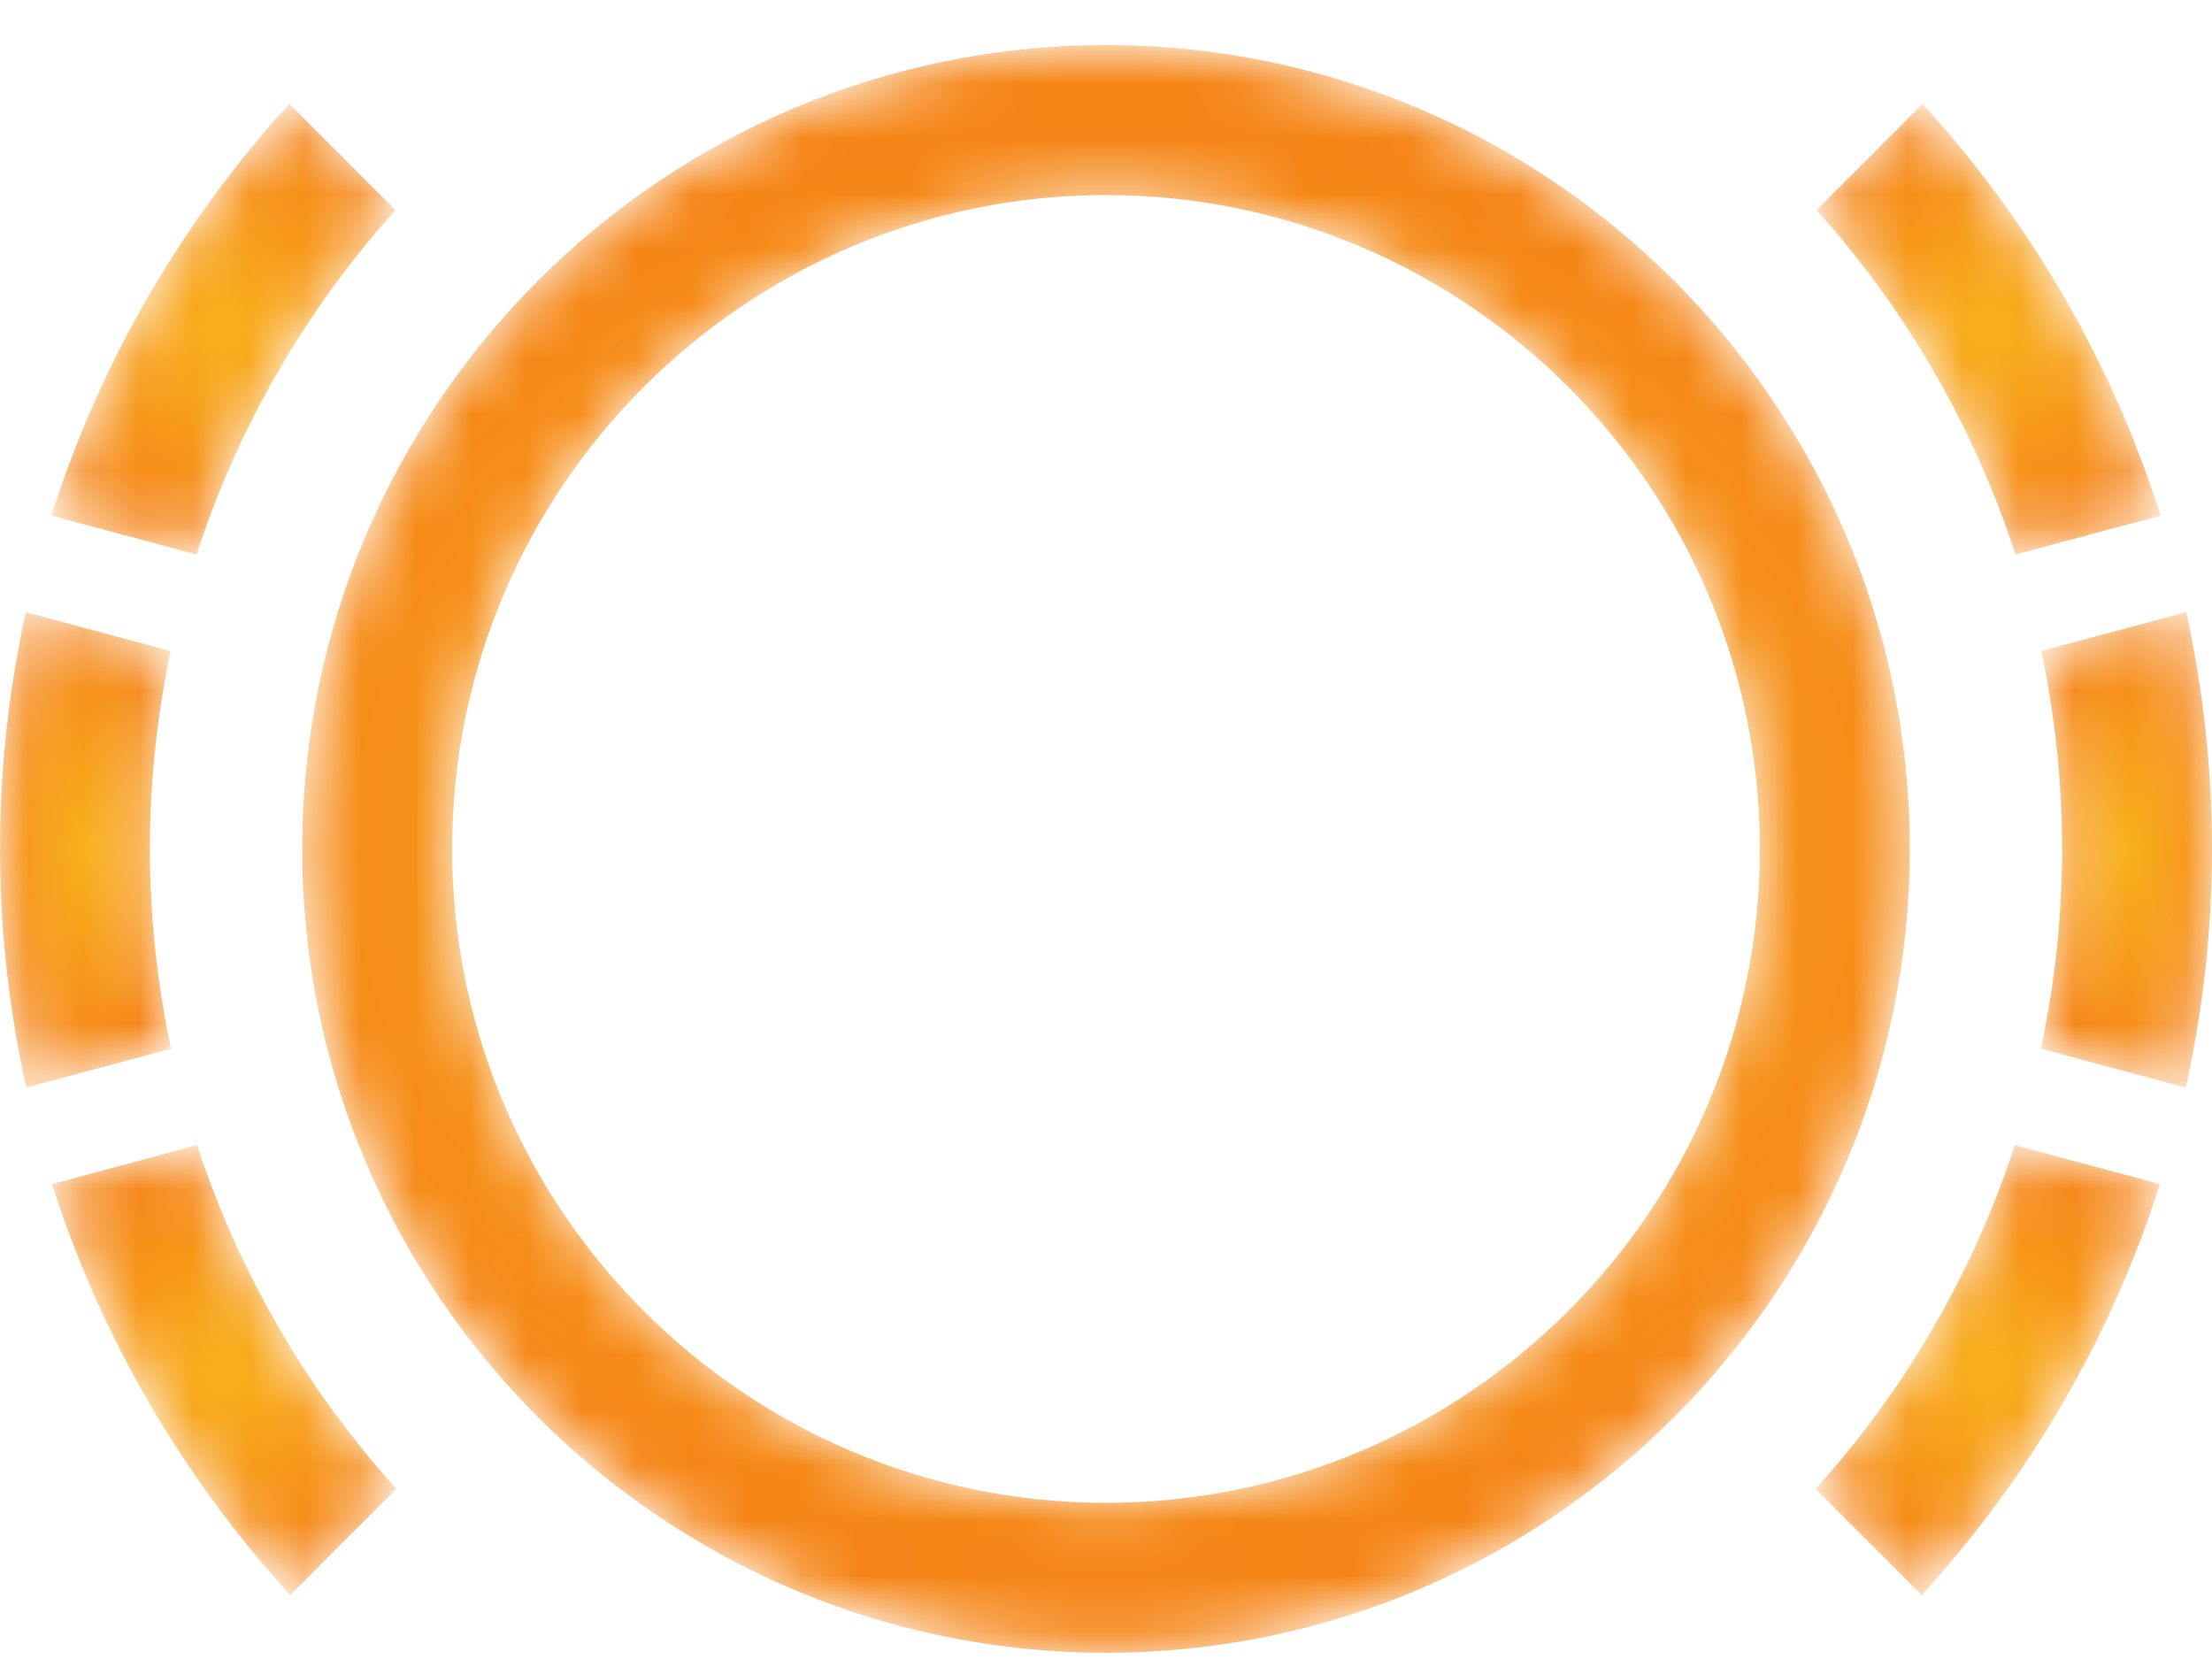
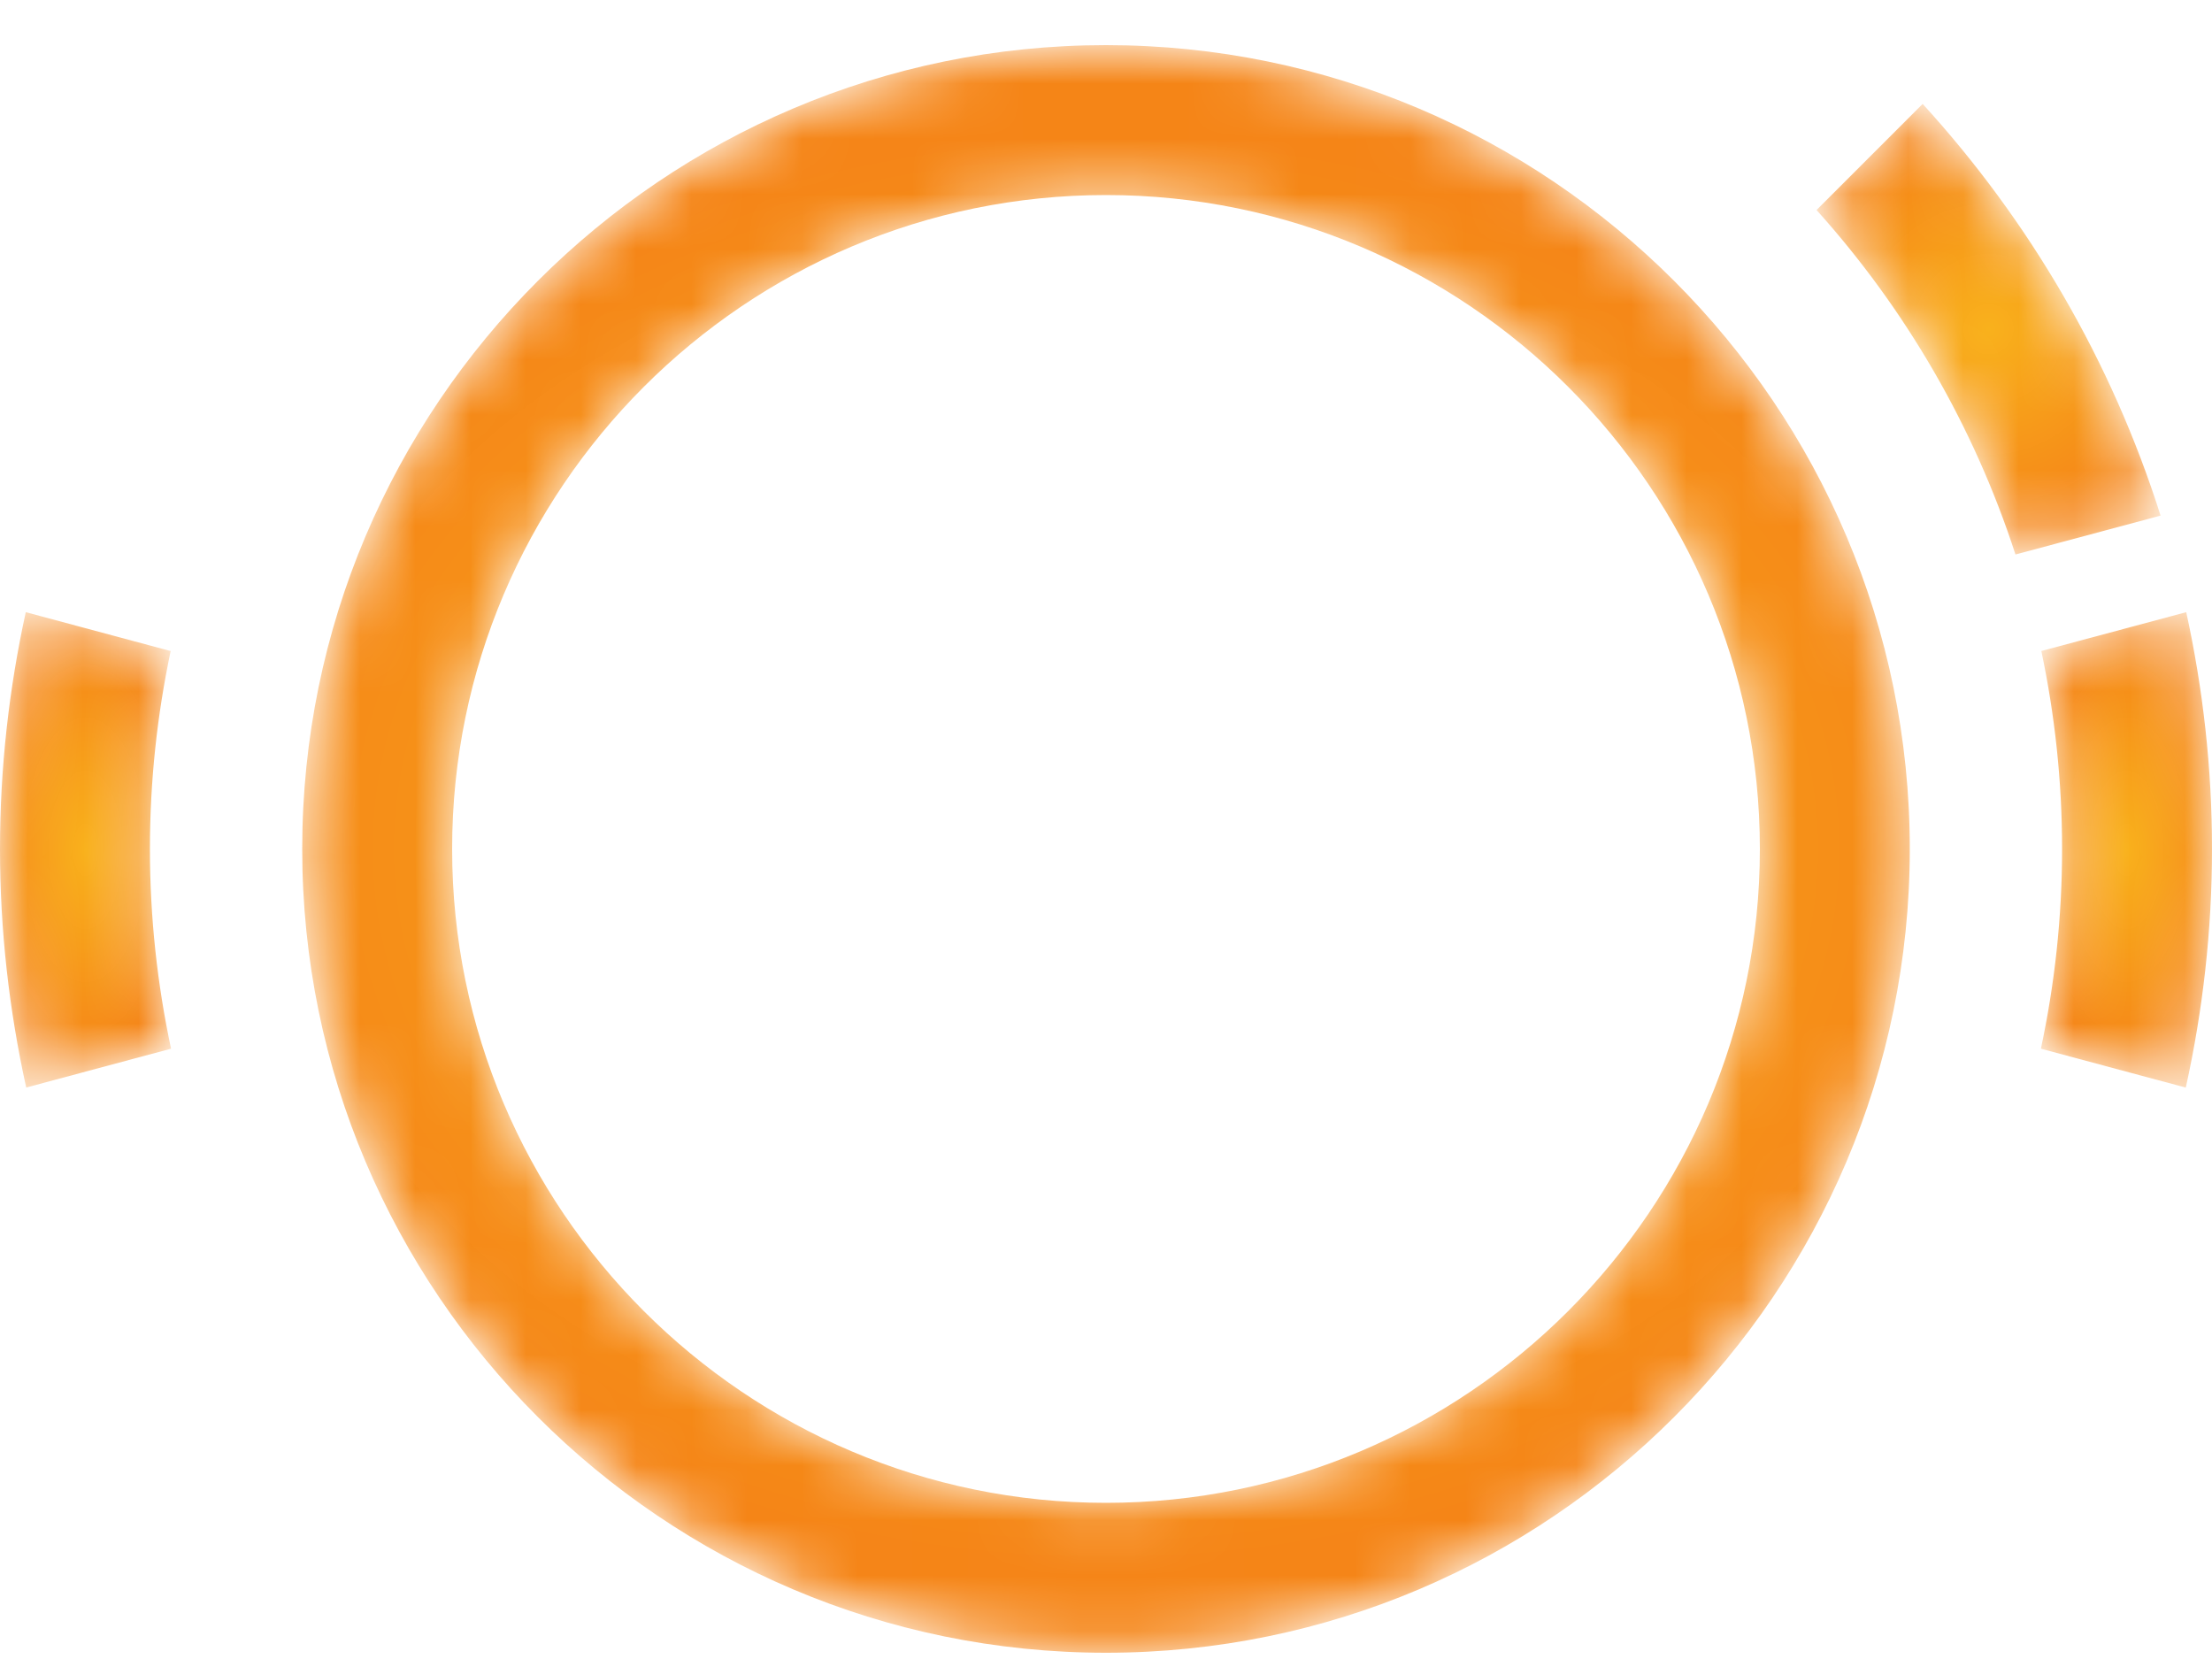
<svg xmlns="http://www.w3.org/2000/svg" width="40" height="30" viewBox="0 0 40 30" fill="none">
  <mask id="mask0_344_1338" style="mask-type:luminance" maskUnits="userSpaceOnUse" x="5" y="0" width="30" height="30">
    <path d="M20 3.527C13.48 3.527 8.176 8.832 8.176 15.352C8.176 21.872 13.48 27.176 20 27.176C26.52 27.176 31.824 21.872 31.824 15.352C31.824 8.832 26.52 3.527 20 3.527ZM20 29.887C11.985 29.887 5.465 23.367 5.465 15.352C5.465 7.337 11.985 0.816 20 0.816C28.015 0.816 34.535 7.337 34.535 15.352C34.535 23.367 28.015 29.887 20 29.887Z" fill="white" />
  </mask>
  <g mask="url(#mask0_344_1338)">
    <path d="M20 3.527C13.48 3.527 8.176 8.832 8.176 15.352C8.176 21.872 13.48 27.176 20 27.176C26.52 27.176 31.824 21.872 31.824 15.352C31.824 8.832 26.52 3.527 20 3.527ZM20 29.887C11.985 29.887 5.465 23.367 5.465 15.352C5.465 7.337 11.985 0.816 20 0.816C28.015 0.816 34.535 7.337 34.535 15.352C34.535 23.367 28.015 29.887 20 29.887Z" fill="url(#paint0_radial_344_1338)" />
  </g>
  <mask id="mask1_344_1338" style="mask-type:luminance" maskUnits="userSpaceOnUse" x="32" y="20" width="8" height="9">
-     <path d="M36.435 20.709C35.675 23.035 34.437 25.148 32.832 26.924L34.75 28.843C36.684 26.731 38.169 24.203 39.059 21.412L36.435 20.709Z" fill="white" />
-   </mask>
+     </mask>
  <g mask="url(#mask1_344_1338)">
-     <path d="M36.435 20.709C35.675 23.035 34.437 25.148 32.832 26.924L34.75 28.843C36.684 26.731 38.169 24.203 39.059 21.412L36.435 20.709Z" fill="url(#paint1_radial_344_1338)" />
-   </g>
+     </g>
  <mask id="mask2_344_1338" style="mask-type:luminance" maskUnits="userSpaceOnUse" x="0" y="20" width="8" height="9">
    <path d="M3.564 20.708L0.941 21.412C1.83 24.203 3.316 26.73 5.249 28.842L7.167 26.923C5.563 25.146 4.325 23.035 3.564 20.708Z" fill="white" />
  </mask>
  <g mask="url(#mask2_344_1338)">
-     <path d="M3.564 20.708L0.941 21.412C1.83 24.203 3.316 26.73 5.249 28.842L7.167 26.923C5.563 25.146 4.325 23.035 3.564 20.708Z" fill="url(#paint2_radial_344_1338)" />
-   </g>
+     </g>
  <mask id="mask3_344_1338" style="mask-type:luminance" maskUnits="userSpaceOnUse" x="0" y="1" width="8" height="10">
-     <path d="M3.554 10.027C4.31 7.697 5.547 5.581 7.151 3.799L5.232 1.879C3.299 3.996 1.816 6.529 0.93 9.324L3.554 10.027Z" fill="white" />
-   </mask>
+     </mask>
  <g mask="url(#mask3_344_1338)">
-     <path d="M3.554 10.027C4.31 7.697 5.547 5.581 7.151 3.799L5.232 1.879C3.299 3.996 1.816 6.529 0.93 9.324L3.554 10.027Z" fill="url(#paint3_radial_344_1338)" />
-   </g>
+     </g>
  <mask id="mask4_344_1338" style="mask-type:luminance" maskUnits="userSpaceOnUse" x="32" y="1" width="8" height="10">
    <path d="M36.446 10.027L39.07 9.324C38.184 6.528 36.7 3.996 34.768 1.879L32.849 3.798C34.452 5.58 35.689 7.696 36.446 10.027Z" fill="white" />
  </mask>
  <g mask="url(#mask4_344_1338)">
    <path d="M36.446 10.027L39.07 9.324C38.184 6.528 36.7 3.996 34.768 1.879L32.849 3.798C34.452 5.58 35.689 7.696 36.446 10.027Z" fill="url(#paint4_radial_344_1338)" />
  </g>
  <mask id="mask5_344_1338" style="mask-type:luminance" maskUnits="userSpaceOnUse" x="0" y="11" width="4" height="9">
    <path d="M3.093 18.964C2.845 17.799 2.711 16.591 2.711 15.352C2.711 14.125 2.842 12.928 3.086 11.773L0.466 11.07C0.164 12.451 0 13.882 0 15.352C0 16.833 0.167 18.275 0.474 19.666L3.093 18.964Z" fill="white" />
  </mask>
  <g mask="url(#mask5_344_1338)">
    <path d="M3.093 18.964C2.845 17.799 2.711 16.591 2.711 15.352C2.711 14.125 2.842 12.928 3.086 11.773L0.466 11.07C0.164 12.451 0 13.882 0 15.352C0 16.833 0.167 18.275 0.474 19.666L3.093 18.964Z" fill="url(#paint5_radial_344_1338)" />
  </g>
  <mask id="mask6_344_1338" style="mask-type:luminance" maskUnits="userSpaceOnUse" x="36" y="11" width="4" height="9">
    <path d="M39.534 11.07L36.914 11.772C37.158 12.928 37.289 14.125 37.289 15.352C37.289 16.591 37.155 17.799 36.906 18.964L39.526 19.667C39.833 18.276 40 16.833 40 15.352C40 13.882 39.836 12.451 39.534 11.07Z" fill="white" />
  </mask>
  <g mask="url(#mask6_344_1338)">
    <path d="M39.534 11.07L36.914 11.772C37.158 12.928 37.289 14.125 37.289 15.352C37.289 16.591 37.155 17.799 36.906 18.964L39.526 19.667C39.833 18.276 40 16.833 40 15.352C40 13.882 39.836 12.451 39.534 11.07Z" fill="url(#paint6_radial_344_1338)" />
  </g>
  <defs>
    <radialGradient id="paint0_radial_344_1338" cx="0" cy="0" r="1" gradientUnits="userSpaceOnUse" gradientTransform="translate(20 15.352) scale(16.909 12.944)">
      <stop stop-color="#F9B11B" />
      <stop offset="1" stop-color="#F58517" />
    </radialGradient>
    <radialGradient id="paint1_radial_344_1338" cx="0" cy="0" r="1" gradientUnits="userSpaceOnUse" gradientTransform="translate(35.946 24.776) scale(3.622 3.621)">
      <stop stop-color="#F9B11B" />
      <stop offset="1" stop-color="#F58517" />
    </radialGradient>
    <radialGradient id="paint2_radial_344_1338" cx="0" cy="0" r="1" gradientUnits="userSpaceOnUse" gradientTransform="translate(4.054 24.775) scale(3.621 3.621)">
      <stop stop-color="#F9B11B" />
      <stop offset="1" stop-color="#F58517" />
    </radialGradient>
    <radialGradient id="paint3_radial_344_1338" cx="0" cy="0" r="1" gradientUnits="userSpaceOnUse" gradientTransform="translate(4.041 5.953) scale(3.618 3.628)">
      <stop stop-color="#F9B11B" />
      <stop offset="1" stop-color="#F58517" />
    </radialGradient>
    <radialGradient id="paint4_radial_344_1338" cx="0" cy="0" r="1" gradientUnits="userSpaceOnUse" gradientTransform="translate(35.959 5.953) scale(3.618 3.628)">
      <stop stop-color="#F9B11B" />
      <stop offset="1" stop-color="#F58517" />
    </radialGradient>
    <radialGradient id="paint5_radial_344_1338" cx="0" cy="0" r="1" gradientUnits="userSpaceOnUse" gradientTransform="translate(1.547 15.368) scale(1.799 3.827)">
      <stop stop-color="#F9B11B" />
      <stop offset="1" stop-color="#F58517" />
    </radialGradient>
    <radialGradient id="paint6_radial_344_1338" cx="0" cy="0" r="1" gradientUnits="userSpaceOnUse" gradientTransform="translate(38.453 15.369) scale(1.799 3.827)">
      <stop stop-color="#F9B11B" />
      <stop offset="1" stop-color="#F58517" />
    </radialGradient>
  </defs>
</svg>